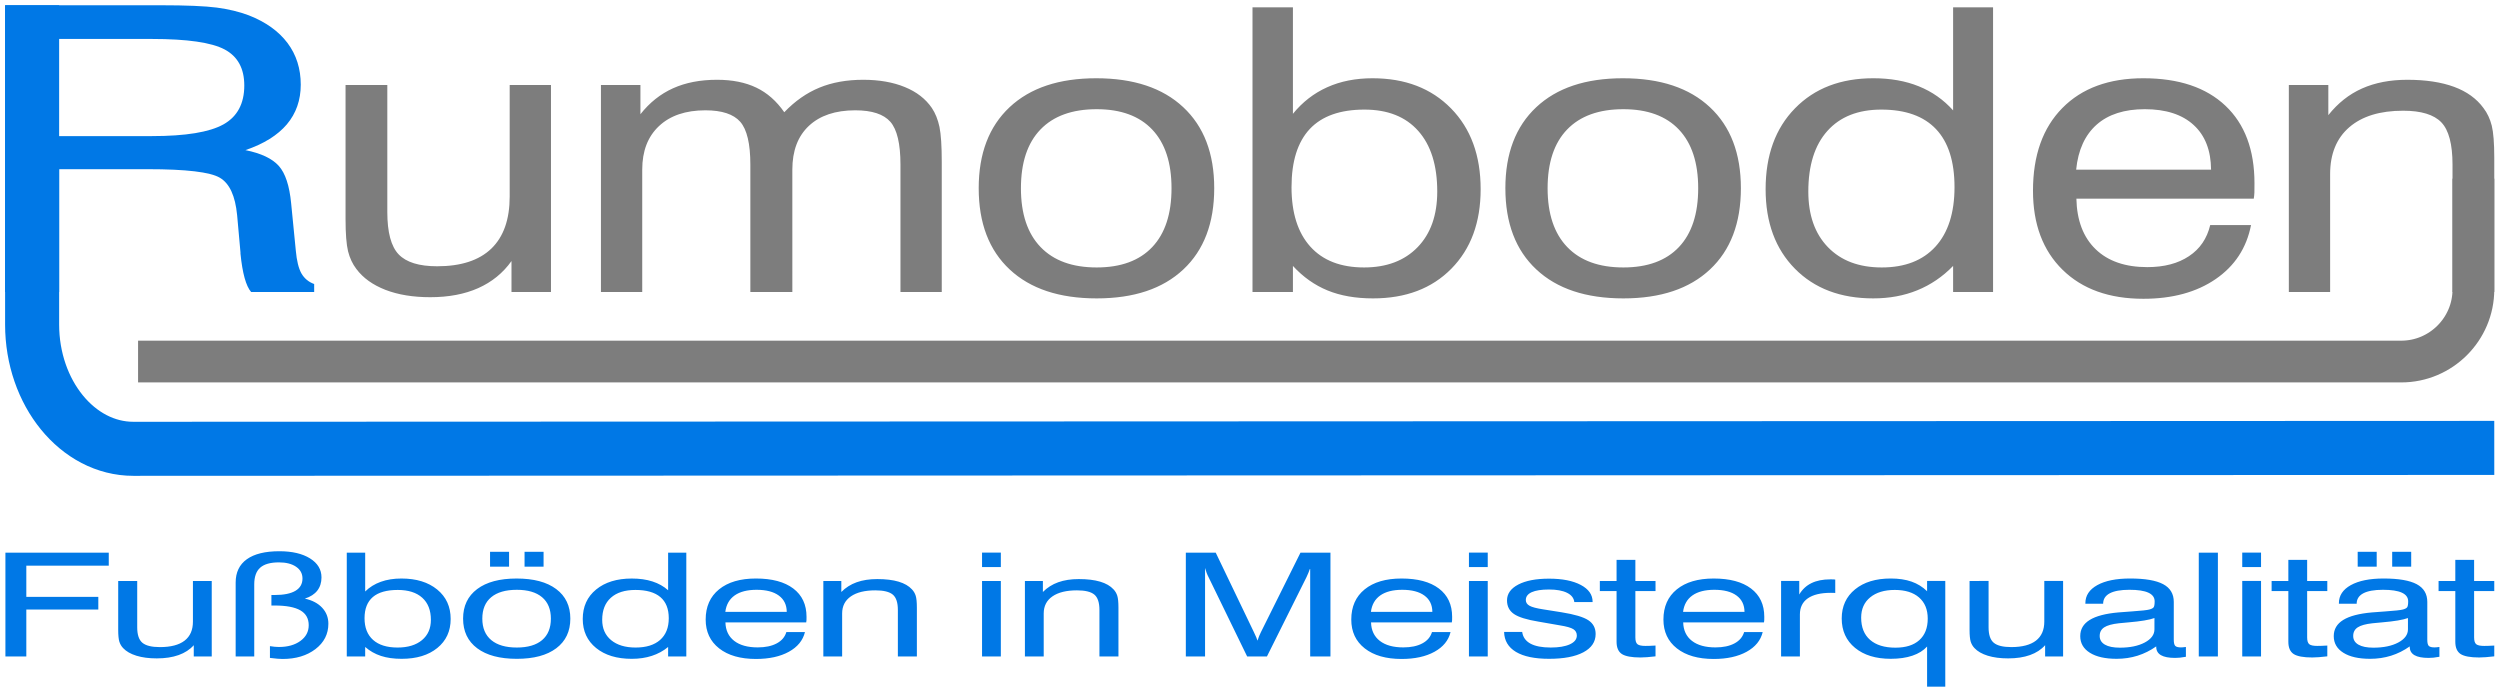
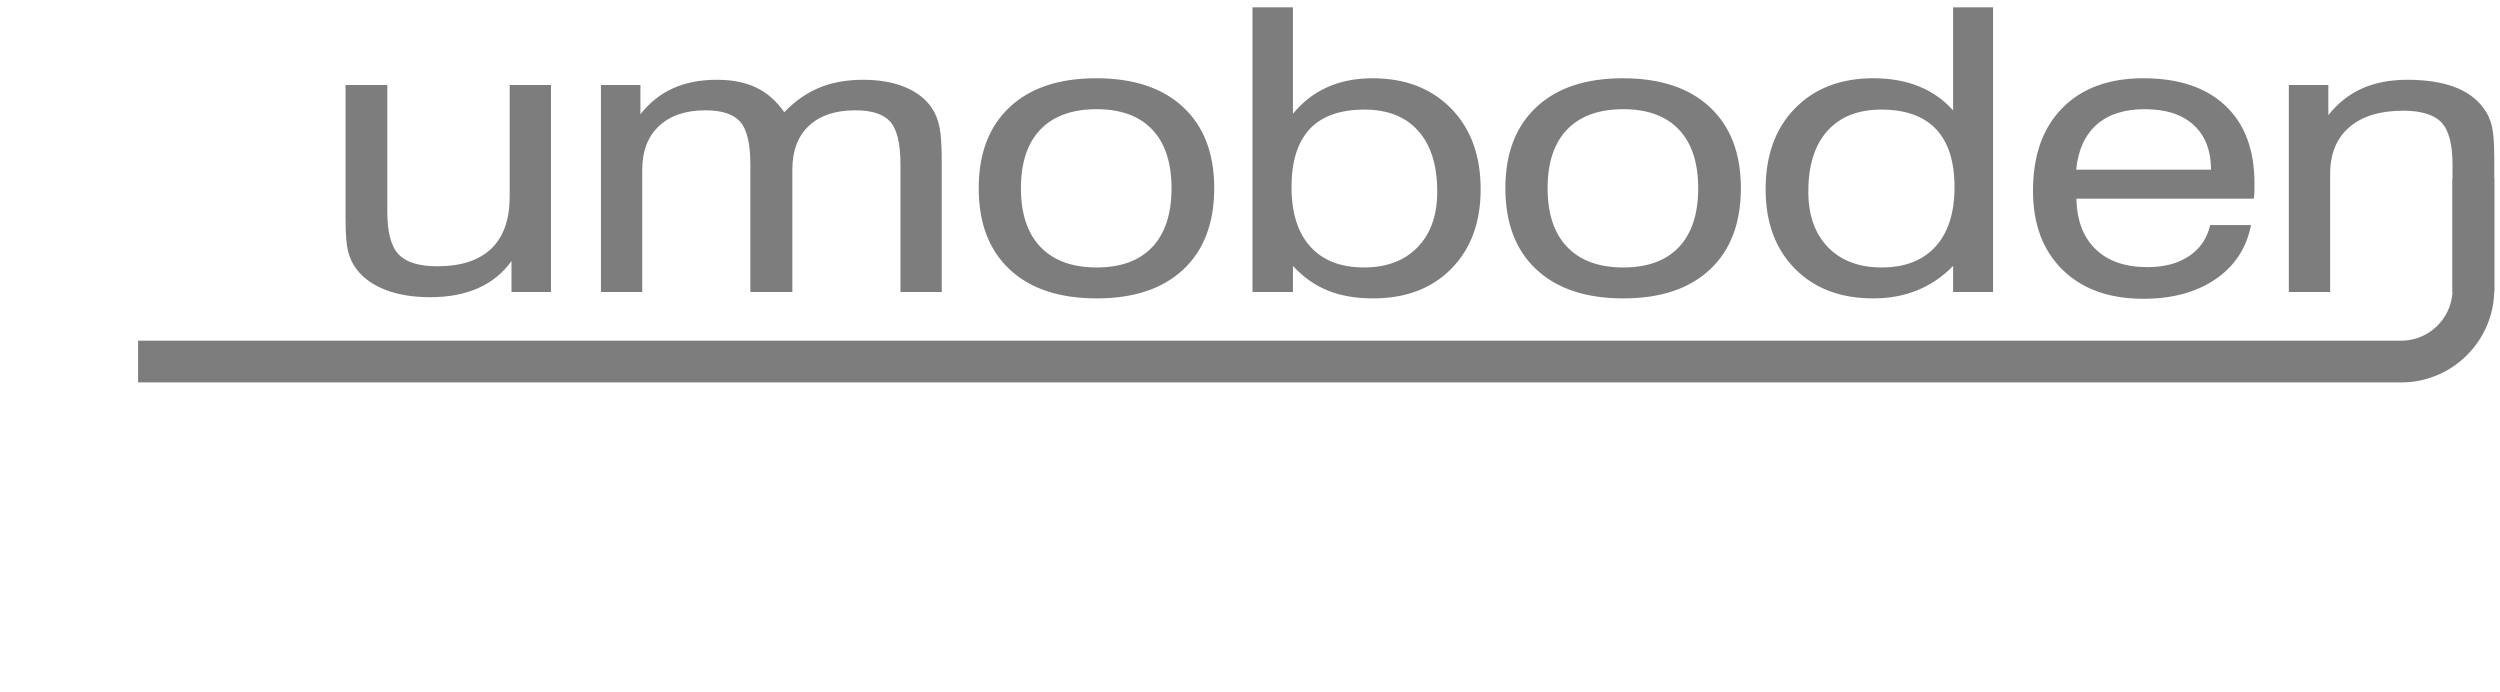
<svg xmlns="http://www.w3.org/2000/svg" version="1.1" id="svg1" width="654.616" height="181.134" viewBox="0 0 654.616 181.134">
  <defs id="defs1" />
  <g id="g1">
    <path id="path1" d="M 75.081,118.19 V 93.245 c 0,-3.991 0.739,-6.777 2.232,-8.332 1.493,-1.555 4.001,-2.333 7.556,-2.333 4.694,0 8.234,1.153 10.65,3.473 2.401,2.32 3.601,5.727 3.601,10.237 V 118.19 h 8.111 V 77.527 h -7.757 v 6.077 c -1.677,-2.358 -3.863,-4.121 -6.525,-5.313 -2.678,-1.192 -5.818,-1.788 -9.435,-1.788 -3.37,0 -6.295,0.479 -8.787,1.438 -2.493,0.972 -4.402,2.332 -5.725,4.108 -0.754,0.985 -1.293,2.138 -1.631,3.473 -0.324,1.335 -0.493,3.434 -0.493,6.324 V 93.776 118.19 Z M 175.881,77.527 v 25.023 c 0,4.095 -0.662,6.894 -1.985,8.41 -1.324,1.503 -3.617,2.255 -6.895,2.255 -3.909,0 -6.941,-1.024 -9.111,-3.058 -2.17,-2.034 -3.247,-4.898 -3.247,-8.591 V 77.527 h -8.249 v 25.023 c 0,4.095 -0.662,6.894 -1.985,8.41 -1.324,1.503 -3.601,2.255 -6.849,2.255 -3.878,0 -6.925,-1.037 -9.111,-3.097 -2.201,-2.061 -3.293,-4.911 -3.293,-8.553 V 77.527 h -8.111 V 118.19 h 7.757 v -5.741 c 1.801,2.281 3.925,3.978 6.402,5.093 2.462,1.114 5.34,1.672 8.649,1.672 3.001,0 5.572,-0.518 7.711,-1.542 2.139,-1.024 3.971,-2.631 5.494,-4.833 2.108,2.203 4.417,3.81 6.91,4.833 2.493,1.024 5.356,1.542 8.603,1.542 3.124,0 5.848,-0.479 8.157,-1.426 2.324,-0.946 4.094,-2.319 5.325,-4.121 0.693,-1.037 1.185,-2.28 1.493,-3.719 0.292,-1.438 0.446,-3.719 0.446,-6.829 v -1.179 -24.413 z m 23.664,20.383 c 0,-5.041 1.293,-8.889 3.863,-11.559 2.571,-2.669 6.233,-4.004 11.02,-4.004 4.74,0 8.388,1.335 10.912,4.004 2.524,2.669 3.786,6.518 3.786,11.559 0,5.015 -1.262,8.851 -3.786,11.52 -2.524,2.669 -6.172,4.004 -10.912,4.004 -4.817,0 -8.495,-1.335 -11.05,-3.991 -2.555,-2.657 -3.832,-6.492 -3.832,-11.533 z m -8.295,0 c 0,6.803 2.016,12.116 6.064,15.913 4.048,3.797 9.711,5.689 17.021,5.689 7.341,0 13.036,-1.892 17.084,-5.676 4.063,-3.784 6.095,-9.097 6.095,-15.926 0,-6.829 -2.016,-12.155 -6.064,-15.952 -4.048,-3.797 -9.711,-5.689 -17.021,-5.689 -7.341,0 -13.036,1.892 -17.084,5.676 -4.063,3.784 -6.094,9.11 -6.094,15.965 z m 61.447,0.22 c 0,-5.054 1.231,-8.954 3.694,-11.688 2.462,-2.734 5.987,-4.095 10.558,-4.095 4.448,0 7.957,1.335 10.527,3.991 2.57,2.656 3.847,6.298 3.847,10.924 0,5.131 -1.246,9.11 -3.724,11.896 -2.478,2.799 -6.002,4.198 -10.573,4.198 -4.771,0 -8.357,-1.27 -10.742,-3.81 -2.386,-2.553 -3.586,-6.35 -3.586,-11.416 z M 245.033,77.527 v 55.915 h 7.941 v -20.915 c 1.862,2.293 4.109,4.043 6.741,5.222 2.616,1.179 5.587,1.762 8.896,1.762 6.402,0 11.542,-1.97 15.421,-5.922 3.878,-3.952 5.817,-9.239 5.817,-15.874 0,-6.531 -1.924,-11.727 -5.756,-15.615 -3.832,-3.888 -8.957,-5.831 -15.39,-5.831 -3.401,0 -6.372,0.518 -8.911,1.555 -2.539,1.037 -4.817,2.644 -6.818,4.821 v -5.119 z m 57.969,20.383 c 0,-5.041 1.293,-8.889 3.863,-11.559 2.57,-2.669 6.233,-4.004 11.02,-4.004 4.74,0 8.388,1.335 10.912,4.004 2.524,2.669 3.786,6.518 3.786,11.559 0,5.015 -1.262,8.851 -3.786,11.52 -2.524,2.669 -6.171,4.004 -10.912,4.004 -4.817,0 -8.495,-1.335 -11.05,-3.991 -2.555,-2.657 -3.832,-6.492 -3.832,-11.533 z m -8.296,0 c 0,6.803 2.016,12.116 6.064,15.913 4.047,3.797 9.711,5.689 17.021,5.689 7.341,0 13.036,-1.892 17.084,-5.676 4.063,-3.784 6.095,-9.097 6.095,-15.926 0,-6.829 -2.016,-12.155 -6.064,-15.952 -4.047,-3.797 -9.711,-5.689 -17.021,-5.689 -7.341,0 -13.036,1.892 -17.083,5.676 -4.063,3.784 -6.095,9.11 -6.095,15.965 z m 88.227,0.22 c 0,5.041 -1.216,8.838 -3.632,11.39 -2.416,2.553 -6.002,3.836 -10.742,3.836 -4.571,0 -8.11,-1.399 -10.604,-4.198 -2.493,-2.786 -3.74,-6.764 -3.74,-11.896 0,-4.626 1.278,-8.267 3.848,-10.924 2.57,-2.657 6.095,-3.991 10.573,-3.991 4.54,0 8.065,1.361 10.557,4.095 2.493,2.734 3.74,6.635 3.74,11.688 z m 7.572,35.312 V 77.527 h -7.849 v 5.119 c -2.062,-2.125 -4.417,-3.719 -7.033,-4.782 -2.601,-1.063 -5.494,-1.594 -8.65,-1.594 -6.433,0 -11.558,1.944 -15.39,5.831 -3.832,3.887 -5.756,9.084 -5.756,15.615 0,6.661 1.924,11.96 5.771,15.887 3.848,3.939 8.973,5.909 15.375,5.909 3.371,0 6.356,-0.531 8.942,-1.581 2.601,-1.05 4.848,-2.618 6.741,-4.73 v 20.241 z m 16.323,-31.89 h 26.502 c -0.031,3.797 -1.17,6.725 -3.432,8.786 -2.247,2.06 -5.449,3.097 -9.588,3.097 -4.002,0 -7.157,-1.01 -9.45,-3.032 -2.293,-2.034 -3.648,-4.976 -4.032,-8.85 z m 26.333,-10.885 h 8.018 c -0.877,-4.484 -3.186,-8.021 -6.941,-10.6 -3.755,-2.579 -8.495,-3.875 -14.205,-3.875 -6.695,0 -11.989,1.892 -15.867,5.689 -3.878,3.797 -5.818,8.98 -5.818,15.537 0,6.933 1.924,12.349 5.771,16.25 3.847,3.901 9.157,5.844 15.913,5.844 6.941,0 12.312,-1.801 16.114,-5.391 3.801,-3.589 5.71,-8.669 5.71,-15.226 0,-0.829 0,-1.451 -0.015,-1.853 -0.015,-0.402 -0.061,-0.803 -0.123,-1.179 h -34.844 c 0.093,-4.276 1.355,-7.593 3.786,-9.939 2.432,-2.346 5.818,-3.512 10.142,-3.512 3.309,0 6.033,0.713 8.187,2.151 2.155,1.425 3.54,3.46 4.171,6.103 z m 47.596,-13.14 v 25.023 c 0,3.991 -0.724,6.764 -2.186,8.293 -1.462,1.529 -3.97,2.293 -7.51,2.293 -4.54,0 -8.064,-1.075 -10.573,-3.239 -2.509,-2.164 -3.771,-5.235 -3.771,-9.213 V 77.527 h -8.111 V 118.19 h 7.757 v -5.922 c 1.862,2.345 4.063,4.095 6.618,5.235 2.555,1.14 5.525,1.71 8.896,1.71 3.632,0 6.695,-0.467 9.188,-1.387 2.493,-0.92 4.417,-2.307 5.771,-4.16 0.754,-0.985 1.293,-2.138 1.632,-3.473 0.323,-1.322 0.492,-3.434 0.492,-6.324 v -1.931 -24.413 z" style="fill:#7d7d7d;fill-opacity:1;fill-rule:nonzero;stroke:none" transform="matrix(1.333,0,0,-1.333,1.333,179.801)" />
-     <path id="path2" d="m 10.507,127.233 v -19.084 h 18.341 c 6.626,0 11.294,0.77 14.039,2.297 2.728,1.527 4.1,4.072 4.1,7.649 0,3.341 -1.281,5.691 -3.862,7.075 -2.581,1.371 -7.34,2.062 -14.277,2.062 z M 0,133.851 h 30.623 c 4.961,0 8.621,-0.156 10.964,-0.457 2.343,-0.314 4.448,-0.822 6.297,-1.527 3.331,-1.305 5.857,-3.12 7.596,-5.43 1.739,-2.324 2.599,-5.052 2.599,-8.184 0,-3.041 -0.915,-5.639 -2.727,-7.793 -1.83,-2.154 -4.539,-3.837 -8.145,-5.064 3.057,-0.614 5.253,-1.645 6.553,-3.094 1.299,-1.449 2.105,-3.916 2.434,-7.375 l 0.916,-9.294 c 0.183,-1.984 0.549,-3.472 1.098,-4.451 0.567,-0.979 1.391,-1.684 2.507,-2.089 V 77.527 H 48.324 c -1.006,1.175 -1.702,3.681 -2.086,7.532 v 0.235 l -0.659,7.336 c -0.366,3.772 -1.483,6.213 -3.387,7.336 -1.885,1.123 -6.626,1.684 -14.204,1.684 H 10.617 V 77.527 H 0 Z" style="fill:#0078e6;fill-opacity:1;fill-rule:nonzero;stroke:none" transform="matrix(1.333,0,0,-1.333,1.333,179.801)" />
-     <path id="path3" d="M 5.309,133.85 V 71.142 c 0,-13.452 8.935,-24.423 19.888,-24.419 l 463.763,0.177" style="fill:none;stroke:#0078e6;stroke-width:10.617;stroke-linecap:butt;stroke-linejoin:miter;stroke-miterlimit:22.926;stroke-dasharray:none;stroke-opacity:1" transform="matrix(1.333,0,0,-1.333,1.333,179.801)" />
-     <path id="path4" d="m 0.064,5.928 v 20.397 H 20.365 V 23.763 H 4.17 V 17.641 H 18.312 V 15.15 H 4.17 V 5.928 Z M 25.954,20.761 v -9.1 c 0,-1.456 0.336,-2.472 1.016,-3.039 0.679,-0.567 1.822,-0.851 3.441,-0.851 2.137,0 3.749,0.421 4.849,1.267 1.093,0.846 1.639,2.089 1.639,3.734 v 7.989 h 3.694 V 5.928 h -3.532 v 2.217 C 36.297,7.284 35.302,6.641 34.09,6.207 32.871,5.772 31.441,5.554 29.794,5.554 c -1.535,0 -2.866,0.175 -4.001,0.525 -1.135,0.354 -2.004,0.851 -2.607,1.498 -0.343,0.359 -0.589,0.78 -0.743,1.267 -0.147,0.487 -0.224,1.253 -0.224,2.307 v 0.704 8.906 z M 45.292,5.928 v 14.526 c 0,2.004 0.736,3.531 2.2,4.58 1.464,1.044 3.588,1.569 6.384,1.569 2.509,0 4.513,-0.468 6.019,-1.404 1.507,-0.941 2.257,-2.184 2.257,-3.734 0,-1.026 -0.273,-1.891 -0.82,-2.595 -0.547,-0.704 -1.367,-1.229 -2.446,-1.574 1.45,-0.322 2.586,-0.917 3.399,-1.792 0.813,-0.875 1.219,-1.919 1.219,-3.139 0,-2.033 -0.848,-3.692 -2.537,-4.987 -1.689,-1.29 -3.84,-1.938 -6.461,-1.938 -0.274,0 -0.596,0.014 -0.981,0.047 -0.385,0.033 -0.883,0.085 -1.5,0.161 v 2.312 c 0.33,-0.057 0.638,-0.095 0.932,-0.123 0.294,-0.028 0.575,-0.043 0.834,-0.043 1.724,0 3.133,0.397 4.219,1.187 1.086,0.789 1.633,1.82 1.633,3.091 0,1.314 -0.547,2.283 -1.64,2.917 -1.1,0.633 -2.782,0.95 -5.052,0.95 h -0.638 v 2.066 h 0.638 c 1.794,0 3.153,0.274 4.078,0.822 0.925,0.548 1.388,1.357 1.388,2.416 0,0.969 -0.421,1.739 -1.255,2.311 -0.834,0.572 -1.955,0.86 -3.371,0.86 -1.668,0 -2.894,-0.345 -3.679,-1.04 -0.778,-0.69 -1.17,-1.787 -1.17,-3.295 V 5.928 Z m 25.316,7.516 c 0,-1.844 0.56,-3.266 1.682,-4.264 1.121,-0.998 2.726,-1.494 4.807,-1.494 2.025,0 3.623,0.487 4.793,1.456 1.17,0.969 1.752,2.297 1.752,3.985 0,1.872 -0.568,3.323 -1.696,4.34 -1.129,1.021 -2.733,1.532 -4.814,1.532 -2.172,0 -3.805,-0.464 -4.891,-1.39 -1.086,-0.931 -1.633,-2.316 -1.633,-4.164 z m -3.49,-7.516 v 20.397 h 3.616 v -7.629 c 0.848,0.837 1.871,1.475 3.069,1.905 1.191,0.43 2.544,0.643 4.051,0.643 2.915,0 5.256,-0.719 7.022,-2.16 1.766,-1.442 2.649,-3.37 2.649,-5.791 0,-2.382 -0.876,-4.278 -2.621,-5.696 -1.745,-1.418 -4.079,-2.127 -7.008,-2.127 -1.549,0 -2.901,0.189 -4.058,0.568 -1.156,0.378 -2.193,0.964 -3.104,1.758 V 5.928 Z m 26.625,7.436 c 0,-1.839 0.589,-3.243 1.759,-4.216 1.171,-0.974 2.838,-1.461 5.018,-1.461 2.158,0 3.819,0.487 4.968,1.461 1.149,0.974 1.724,2.378 1.724,4.216 0,1.829 -0.575,3.229 -1.724,4.202 -1.149,0.974 -2.81,1.461 -4.968,1.461 -2.194,0 -3.868,-0.487 -5.032,-1.456 -1.163,-0.969 -1.745,-2.368 -1.745,-4.207 z m -3.777,0 c 0,2.482 0.918,4.42 2.761,5.805 1.843,1.385 4.422,2.075 7.751,2.075 3.343,0 5.935,-0.69 7.779,-2.07 1.85,-1.381 2.775,-3.318 2.775,-5.81 0,-2.491 -0.918,-4.434 -2.761,-5.819 -1.843,-1.385 -4.422,-2.075 -7.75,-2.075 -3.343,0 -5.936,0.69 -7.779,2.07 -1.85,1.381 -2.775,3.323 -2.775,5.824 z m 12.074,10.206 V 26.49 h 3.735 v -2.921 z m -6.777,0 V 26.49 h 3.735 v -2.921 z m 35.105,-10.125 c 0,1.839 -0.554,3.224 -1.654,4.155 -1.1,0.931 -2.733,1.399 -4.892,1.399 -2.081,0 -3.693,-0.51 -4.828,-1.532 -1.136,-1.016 -1.703,-2.467 -1.703,-4.34 0,-1.688 0.582,-3.016 1.752,-3.985 1.171,-0.969 2.775,-1.456 4.815,-1.456 2.067,0 3.672,0.496 4.807,1.494 1.135,0.998 1.703,2.42 1.703,4.264 z m 3.447,12.881 V 5.928 h -3.574 v 1.867 c -0.939,-0.775 -2.011,-1.357 -3.202,-1.744 -1.185,-0.388 -2.502,-0.582 -3.938,-0.582 -2.929,0 -5.263,0.709 -7.008,2.127 -1.745,1.418 -2.621,3.313 -2.621,5.696 0,2.43 0.876,4.363 2.628,5.795 1.752,1.437 4.086,2.155 7.001,2.155 1.535,0 2.894,-0.194 4.071,-0.577 1.185,-0.383 2.208,-0.955 3.069,-1.725 v 7.383 z m 7.663,-11.633 h 12.067 c -0.014,1.385 -0.533,2.453 -1.562,3.205 -1.023,0.752 -2.481,1.13 -4.366,1.13 -1.822,0 -3.259,-0.369 -4.303,-1.106 -1.044,-0.742 -1.661,-1.815 -1.836,-3.229 z m 11.99,-3.971 h 3.651 c -0.399,-1.636 -1.45,-2.926 -3.16,-3.867 -1.71,-0.941 -3.869,-1.413 -6.468,-1.413 -3.048,0 -5.459,0.69 -7.225,2.075 -1.766,1.385 -2.649,3.276 -2.649,5.668 0,2.529 0.876,4.505 2.628,5.928 1.752,1.423 4.169,2.132 7.246,2.132 3.16,0 5.606,-0.657 7.337,-1.966 1.731,-1.31 2.6,-3.163 2.6,-5.554 0,-0.302 0,-0.529 -0.007,-0.676 -0.006,-0.147 -0.028,-0.293 -0.056,-0.43 h -15.866 c 0.042,-1.56 0.617,-2.77 1.724,-3.626 1.107,-0.856 2.649,-1.281 4.618,-1.281 1.507,0 2.747,0.26 3.728,0.785 0.981,0.52 1.611,1.262 1.899,2.226 z m 21.903,-4.793 v 9.128 c 0,1.456 -0.33,2.467 -0.995,3.025 -0.666,0.558 -1.808,0.837 -3.42,0.837 -2.067,0 -3.672,-0.392 -4.814,-1.182 -1.142,-0.789 -1.717,-1.91 -1.717,-3.361 V 5.928 h -3.693 v 14.833 h 3.532 v -2.16 c 0.848,0.856 1.85,1.494 3.013,1.91 1.163,0.416 2.516,0.624 4.05,0.624 1.654,0 3.048,-0.17 4.183,-0.506 1.135,-0.336 2.011,-0.841 2.628,-1.517 0.343,-0.359 0.589,-0.78 0.742,-1.267 0.148,-0.482 0.225,-1.253 0.225,-2.307 V 14.833 5.928 Z m 16.536,17.561 v 2.841 h 3.693 v -2.841 z m 0,-17.561 v 14.833 h 3.693 V 5.928 Z m 23.059,0 v 9.128 c 0,1.456 -0.33,2.467 -0.995,3.025 -0.666,0.558 -1.808,0.837 -3.42,0.837 -2.067,0 -3.672,-0.392 -4.814,-1.182 -1.142,-0.789 -1.717,-1.91 -1.717,-3.361 V 5.928 h -3.693 v 14.833 h 3.532 v -2.16 c 0.848,0.856 1.85,1.494 3.013,1.91 1.163,0.416 2.516,0.624 4.051,0.624 1.654,0 3.048,-0.17 4.183,-0.506 1.135,-0.336 2.011,-0.841 2.628,-1.517 0.343,-0.359 0.589,-0.78 0.742,-1.267 0.148,-0.482 0.225,-1.253 0.225,-2.307 V 14.833 5.928 Z m 20.748,17.376 V 5.928 h -3.777 v 20.397 h 5.872 l 7.491,-15.604 c 0.217,-0.444 0.378,-0.789 0.476,-1.035 0.105,-0.241 0.182,-0.458 0.238,-0.643 0.112,0.341 0.217,0.648 0.329,0.912 0.112,0.269 0.224,0.525 0.35,0.766 l 7.765,15.604 h 5.887 V 5.928 h -3.981 v 17.376 c -0.098,-0.293 -0.203,-0.591 -0.329,-0.893 -0.119,-0.298 -0.252,-0.596 -0.392,-0.889 L 247.867,5.928 h -3.882 l -7.589,15.595 c -0.14,0.255 -0.259,0.534 -0.372,0.827 -0.112,0.298 -0.21,0.615 -0.308,0.955 z m 32.583,-8.613 h 12.067 c -0.014,1.385 -0.532,2.453 -1.562,3.205 -1.023,0.752 -2.481,1.13 -4.366,1.13 -1.822,0 -3.259,-0.369 -4.303,-1.106 -1.044,-0.742 -1.661,-1.815 -1.836,-3.229 z m 11.99,-3.971 h 3.651 C 283.54,9.085 282.488,7.795 280.779,6.854 c -1.71,-0.941 -3.868,-1.413 -6.468,-1.413 -3.048,0 -5.459,0.69 -7.225,2.075 -1.766,1.385 -2.649,3.276 -2.649,5.668 0,2.529 0.876,4.505 2.628,5.928 1.752,1.423 4.17,2.132 7.246,2.132 3.16,0 5.606,-0.657 7.337,-1.966 1.731,-1.31 2.6,-3.163 2.6,-5.554 0,-0.302 0,-0.529 -0.007,-0.676 -0.007,-0.147 -0.028,-0.293 -0.056,-0.43 h -15.866 c 0.042,-1.56 0.617,-2.77 1.724,-3.626 1.107,-0.856 2.649,-1.281 4.618,-1.281 1.507,0 2.747,0.26 3.728,0.785 0.981,0.52 1.611,1.262 1.899,2.226 z m 7.263,12.768 v 2.841 h 3.693 v -2.841 z m 0,-17.561 v 14.833 h 3.693 V 5.928 Z m 6.906,4.822 h 3.553 c 0.14,-1.007 0.673,-1.768 1.611,-2.288 0.939,-0.515 2.271,-0.775 3.994,-0.775 1.584,0 2.838,0.208 3.756,0.629 0.918,0.421 1.373,0.998 1.373,1.725 0,0.544 -0.231,0.964 -0.686,1.253 -0.463,0.293 -1.353,0.544 -2.684,0.756 l -4.128,0.719 c -2.326,0.378 -3.938,0.879 -4.849,1.503 -0.911,0.624 -1.367,1.513 -1.367,2.666 0,1.309 0.736,2.349 2.208,3.12 1.472,0.77 3.483,1.158 6.048,1.158 2.614,0 4.688,-0.411 6.237,-1.234 1.549,-0.822 2.32,-1.924 2.32,-3.309 v -0.057 h -3.595 c -0.084,0.785 -0.561,1.394 -1.43,1.825 -0.869,0.43 -2.046,0.643 -3.539,0.643 -1.492,0 -2.621,-0.175 -3.399,-0.525 -0.771,-0.355 -1.156,-0.865 -1.156,-1.541 0,-0.478 0.245,-0.856 0.729,-1.125 0.484,-0.274 1.394,-0.511 2.719,-0.714 l 3.574,-0.567 c 2.544,-0.407 4.296,-0.927 5.256,-1.56 0.96,-0.633 1.436,-1.536 1.436,-2.708 0,-1.541 -0.806,-2.737 -2.41,-3.592 -1.612,-0.856 -3.855,-1.281 -6.741,-1.281 -2.824,0 -4.99,0.454 -6.503,1.357 -1.507,0.908 -2.284,2.212 -2.326,3.924 z m 25.785,-1.082 c 0,-0.667 0.14,-1.111 0.42,-1.333 0.28,-0.222 0.799,-0.331 1.549,-0.331 0.217,0 0.483,0.004 0.792,0.014 0.309,0.009 0.708,0.028 1.199,0.057 V 5.956 c -0.617,-0.076 -1.164,-0.128 -1.654,-0.166 -0.484,-0.038 -0.918,-0.057 -1.303,-0.057 -1.731,0 -2.95,0.227 -3.651,0.676 -0.694,0.454 -1.044,1.257 -1.044,2.411 v 9.96 h -3.287 v 1.98 h 3.287 v 4.141 h 3.693 v -4.141 h 3.959 v -1.98 h -3.959 z m 9.373,5.025 h 12.067 c -0.014,1.385 -0.533,2.453 -1.562,3.205 -1.023,0.752 -2.481,1.13 -4.366,1.13 -1.822,0 -3.259,-0.369 -4.303,-1.106 -1.044,-0.742 -1.661,-1.815 -1.836,-3.229 z m 11.99,-3.971 h 3.651 C 344.857,9.085 343.806,7.795 342.096,6.854 340.386,5.913 338.228,5.441 335.628,5.441 c -3.048,0 -5.459,0.69 -7.225,2.075 -1.766,1.385 -2.649,3.276 -2.649,5.668 0,2.529 0.876,4.505 2.628,5.928 1.752,1.423 4.17,2.132 7.246,2.132 3.16,0 5.606,-0.657 7.337,-1.966 1.731,-1.31 2.6,-3.163 2.6,-5.554 0,-0.302 0,-0.529 -0.007,-0.676 -0.007,-0.147 -0.028,-0.293 -0.056,-0.43 h -15.866 c 0.042,-1.56 0.617,-2.77 1.724,-3.626 1.107,-0.856 2.649,-1.281 4.618,-1.281 1.507,0 2.747,0.26 3.728,0.785 0.981,0.52 1.611,1.262 1.899,2.226 z m 7.263,-4.793 v 14.833 h 3.567 v -2.661 c 0.589,0.998 1.388,1.744 2.397,2.236 1.009,0.496 2.242,0.742 3.707,0.742 0.273,0 0.476,0 0.596,-0.005 0.126,-0.005 0.245,-0.019 0.371,-0.038 v -2.633 c -0.098,0.009 -0.203,0.019 -0.329,0.024 -0.126,0.005 -0.308,0.005 -0.553,0.005 -1.977,0 -3.476,-0.364 -4.513,-1.087 -1.03,-0.723 -1.549,-1.777 -1.549,-3.162 V 5.928 Z m 15.729,7.63 c 0,-1.891 0.581,-3.351 1.752,-4.368 1.17,-1.021 2.832,-1.532 4.982,-1.532 2.025,0 3.588,0.492 4.688,1.48 1.1,0.988 1.654,2.397 1.654,4.226 0,1.782 -0.568,3.167 -1.703,4.155 -1.135,0.988 -2.726,1.48 -4.765,1.48 -2.039,0 -3.651,-0.487 -4.835,-1.456 -1.185,-0.969 -1.773,-2.297 -1.773,-3.985 z m 12.95,-5.677 c -0.708,-0.785 -1.668,-1.385 -2.88,-1.796 -1.212,-0.411 -2.635,-0.615 -4.261,-0.615 -2.93,0 -5.263,0.714 -7.008,2.146 -1.745,1.432 -2.621,3.356 -2.621,5.776 0,2.392 0.876,4.297 2.621,5.72 1.745,1.423 4.078,2.132 7.008,2.132 1.563,0 2.922,-0.203 4.085,-0.61 1.163,-0.407 2.179,-1.035 3.055,-1.886 v 2.014 h 3.574 V 0 h -3.574 z m 12.078,12.881 v -9.1 c 0,-1.456 0.336,-2.472 1.016,-3.039 0.679,-0.567 1.822,-0.851 3.441,-0.851 2.137,0 3.749,0.421 4.849,1.267 1.093,0.846 1.64,2.089 1.64,3.734 v 7.989 h 3.693 V 5.928 h -3.532 v 2.217 c -0.764,-0.86 -1.759,-1.503 -2.971,-1.938 -1.219,-0.435 -2.649,-0.652 -4.296,-0.652 -1.535,0 -2.866,0.175 -4.001,0.525 -1.135,0.354 -2.004,0.851 -2.607,1.498 -0.343,0.359 -0.589,0.78 -0.743,1.267 -0.147,0.487 -0.224,1.253 -0.224,2.307 v 0.704 8.906 z m 32.933,-12.853 c -1.149,-0.813 -2.376,-1.423 -3.665,-1.829 -1.296,-0.406 -2.663,-0.61 -4.114,-0.61 -2.25,0 -4.001,0.397 -5.256,1.187 -1.261,0.789 -1.892,1.881 -1.892,3.271 0,1.352 0.617,2.406 1.857,3.172 1.24,0.77 3.126,1.262 5.655,1.484 0.645,0.047 1.514,0.109 2.607,0.194 1.878,0.128 3.027,0.255 3.447,0.374 0.427,0.109 0.708,0.255 0.848,0.435 0.133,0.179 0.203,0.572 0.203,1.172 0,0.756 -0.413,1.324 -1.234,1.702 -0.82,0.378 -2.06,0.567 -3.714,0.567 -1.71,0 -2.999,-0.232 -3.868,-0.69 -0.869,-0.463 -1.304,-1.149 -1.304,-2.051 h -3.49 v 0.108 c 0,1.499 0.778,2.68 2.341,3.55 1.562,0.865 3.707,1.3 6.447,1.3 2.937,0 5.101,-0.374 6.496,-1.116 1.388,-0.742 2.082,-1.905 2.082,-3.484 V 9.222 c 0,-0.633 0.105,-1.044 0.308,-1.229 0.203,-0.184 0.575,-0.279 1.107,-0.279 0.112,0 0.245,0.005 0.399,0.019 0.161,0.014 0.35,0.038 0.568,0.066 V 5.871 c -0.449,-0.081 -0.848,-0.142 -1.177,-0.175 -0.336,-0.033 -0.659,-0.047 -0.96,-0.047 -1.233,0 -2.151,0.18 -2.768,0.539 -0.617,0.364 -0.925,0.908 -0.925,1.636 z m -0.351,5.568 c -0.988,-0.359 -2.677,-0.643 -5.073,-0.846 -0.848,-0.075 -1.479,-0.132 -1.906,-0.179 -1.339,-0.147 -2.305,-0.416 -2.894,-0.804 -0.589,-0.388 -0.883,-0.95 -0.883,-1.692 0,-0.738 0.343,-1.305 1.023,-1.702 0.686,-0.397 1.667,-0.596 2.936,-0.596 1.99,0 3.616,0.336 4.891,1.012 1.268,0.676 1.906,1.536 1.906,2.59 z m 8.707,-7.549 v 20.397 h 3.756 V 5.928 Z m 8.539,17.561 v 2.841 h 3.693 v -2.841 z m 0,-17.561 v 14.833 h 3.693 V 5.928 Z m 12.751,3.739 c 0,-0.667 0.14,-1.111 0.42,-1.333 0.28,-0.222 0.799,-0.331 1.549,-0.331 0.217,0 0.483,0.004 0.792,0.014 0.308,0.009 0.708,0.028 1.198,0.057 V 5.956 c -0.617,-0.076 -1.164,-0.128 -1.654,-0.166 -0.484,-0.038 -0.918,-0.057 -1.304,-0.057 -1.731,0 -2.95,0.227 -3.651,0.676 -0.694,0.454 -1.044,1.257 -1.044,2.411 v 9.96 h -3.287 v 1.98 h 3.287 v 4.141 h 3.693 v -4.141 h 3.959 v -1.98 h -3.959 z m 20.151,-1.759 c -1.149,-0.813 -2.376,-1.423 -3.665,-1.829 -1.296,-0.406 -2.663,-0.61 -4.114,-0.61 -2.25,0 -4.002,0.397 -5.256,1.187 -1.261,0.789 -1.892,1.881 -1.892,3.271 0,1.352 0.617,2.406 1.857,3.172 1.24,0.77 3.125,1.262 5.655,1.484 0.644,0.047 1.514,0.109 2.607,0.194 1.878,0.128 3.027,0.255 3.448,0.374 0.427,0.109 0.708,0.255 0.848,0.435 0.133,0.179 0.203,0.572 0.203,1.172 0,0.756 -0.413,1.324 -1.233,1.702 -0.82,0.378 -2.06,0.567 -3.714,0.567 -1.71,0 -2.999,-0.232 -3.868,-0.69 -0.869,-0.463 -1.304,-1.149 -1.304,-2.051 h -3.489 v 0.108 c 0,1.499 0.778,2.68 2.341,3.55 1.562,0.865 3.707,1.3 6.447,1.3 2.936,0 5.101,-0.374 6.496,-1.116 1.388,-0.742 2.081,-1.905 2.081,-3.484 V 9.222 c 0,-0.633 0.105,-1.044 0.308,-1.229 0.203,-0.184 0.575,-0.279 1.107,-0.279 0.112,0 0.245,0.005 0.4,0.019 0.161,0.014 0.35,0.038 0.567,0.066 V 5.871 c -0.448,-0.081 -0.848,-0.142 -1.177,-0.175 -0.337,-0.033 -0.659,-0.047 -0.96,-0.047 -1.233,0 -2.151,0.18 -2.768,0.539 -0.617,0.364 -0.925,0.908 -0.925,1.636 z m -0.351,5.568 c -0.988,-0.359 -2.677,-0.643 -5.073,-0.846 -0.848,-0.075 -1.479,-0.132 -1.906,-0.179 -1.339,-0.147 -2.305,-0.416 -2.894,-0.804 -0.589,-0.388 -0.883,-0.95 -0.883,-1.692 0,-0.738 0.343,-1.305 1.023,-1.702 0.686,-0.397 1.667,-0.596 2.936,-0.596 1.99,0 3.616,0.336 4.891,1.012 1.268,0.676 1.906,1.536 1.906,2.59 z m -3.097,10.092 V 26.49 h 3.735 v -2.921 z m -6.777,0 V 26.49 h 3.735 v -2.921 z m 22.87,-13.902 c 0,-0.667 0.14,-1.111 0.42,-1.333 0.28,-0.222 0.799,-0.331 1.549,-0.331 0.217,0 0.483,0.004 0.792,0.014 0.308,0.009 0.708,0.028 1.198,0.057 V 5.956 c -0.617,-0.076 -1.164,-0.128 -1.654,-0.166 -0.484,-0.038 -0.918,-0.057 -1.303,-0.057 -1.731,0 -2.95,0.227 -3.651,0.676 -0.694,0.454 -1.044,1.257 -1.044,2.411 v 9.96 h -3.287 v 1.98 h 3.287 v 4.141 h 3.693 v -4.141 h 3.959 v -1.98 h -3.959 z" style="fill:#0078e6;fill-opacity:1;fill-rule:nonzero;stroke:none" transform="matrix(1.333,0,0,-1.333,1.333,179.801)" />
    <path id="path5" d="M 484.859,99.792 V 78.039 c 0,-7.806 -6.367,-14.174 -14.173,-14.174 l -444.565,3e-4" style="fill:none;stroke:#7d7d7d;stroke-width:8.203;stroke-linecap:butt;stroke-linejoin:miter;stroke-miterlimit:22.926;stroke-dasharray:none;stroke-opacity:1" transform="matrix(1.333,0,0,-1.333,1.333,179.801)" />
  </g>
</svg>